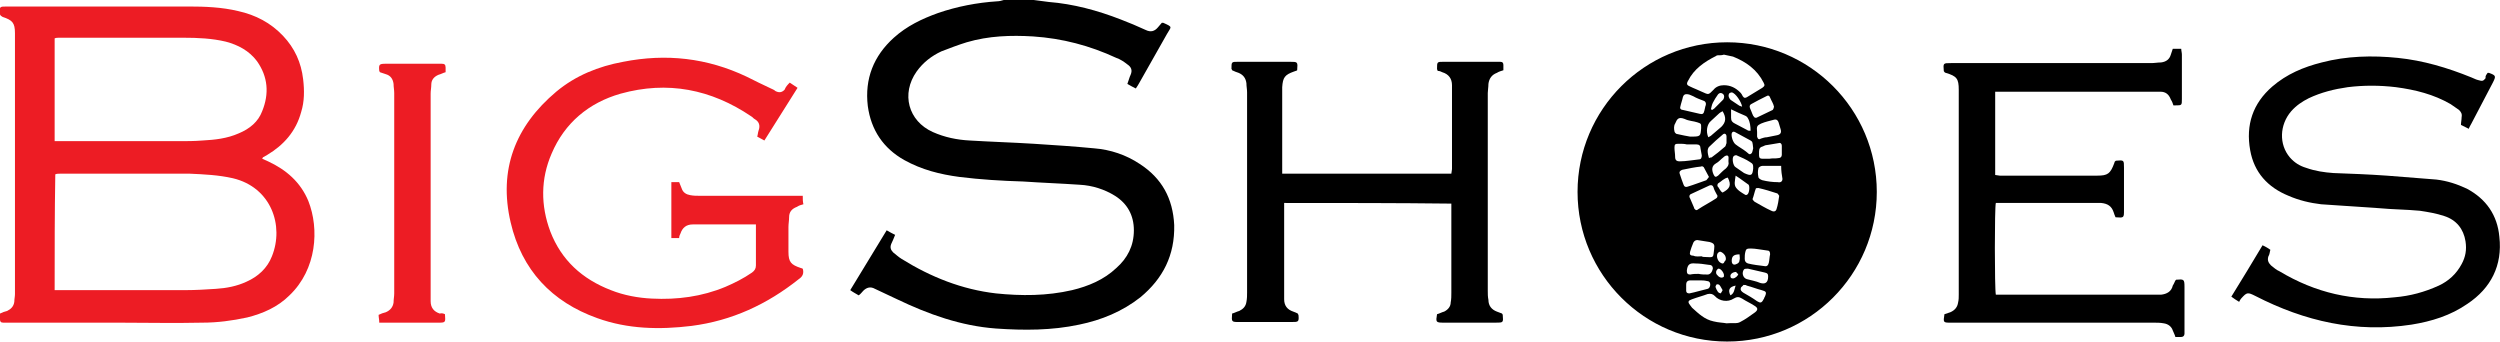
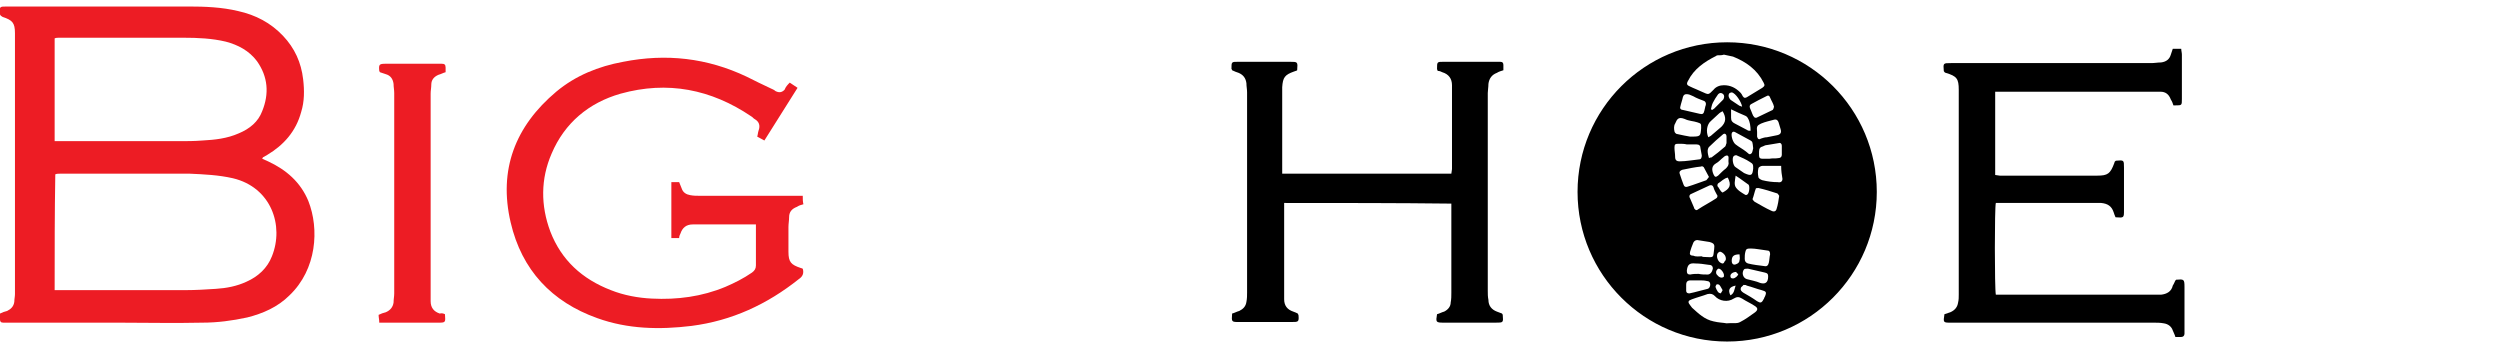
<svg xmlns="http://www.w3.org/2000/svg" version="1.1" id="Vrstva_1" x="0px" y="0px" viewBox="0 0 384.3 52.5" style="enable-background:new 0 0 384.3 52.5;" xml:space="preserve">
  <style type="text/css">
	.st0{fill:#ED1C24;}
</style>
  <g>
-     <path d="M158.9,0c0.8,0.1,1.5,0.2,2.3,0.3c3.8,0.3,7.5,1.3,11.1,2.7c1.3,0.5,2.5,1,3.8,1.6c0.8,0.4,1.4,0.2,1.9-0.4   c0.2-0.2,0.4-0.5,0.6-0.7c0.1,0,0.1,0,0.2,0c1.6,0.7,1.2,0.6,0.6,1.7c-1.4,2.5-2.9,5.1-4.3,7.6c-0.1,0.2-0.3,0.5-0.5,0.8   c-0.4-0.2-0.8-0.4-1.3-0.7c0.2-0.5,0.3-1,0.5-1.4c0.3-0.7,0.1-1.2-0.5-1.6c-0.5-0.4-1.1-0.8-1.7-1c-4.1-1.9-8.3-3-12.8-3.3   c-3.4-0.2-6.8-0.1-10.2,0.9c-1.3,0.4-2.6,0.9-3.9,1.4c-1.5,0.7-2.8,1.7-3.8,3.1c-2.4,3.4-1.3,7.6,2.5,9.3c1.8,0.8,3.7,1.2,5.7,1.3   c3.3,0.2,6.6,0.3,9.8,0.5c3.1,0.2,6.2,0.4,9.3,0.7c2.5,0.2,4.9,1,7,2.4c3.4,2.2,5.1,5.3,5.3,9.4c0.1,4.6-1.7,8.2-5.2,11.1   c-2.8,2.2-6,3.5-9.4,4.2c-4.2,0.9-8.5,0.9-12.8,0.6c-5.4-0.4-10.4-2.2-15.2-4.5c-1.1-0.5-2.3-1.1-3.4-1.6c-0.7-0.4-1.3-0.2-1.8,0.3   c-0.2,0.2-0.4,0.5-0.7,0.7c-0.5-0.3-0.9-0.5-1.3-0.8c1.9-3.1,3.7-6.1,5.6-9.2c0.5,0.3,0.9,0.5,1.3,0.7c-0.2,0.5-0.4,1-0.6,1.4   c-0.2,0.5-0.1,0.9,0.3,1.3c0.4,0.3,0.8,0.7,1.3,1c4.5,2.8,9.3,4.7,14.5,5.3c3.9,0.4,7.8,0.4,11.7-0.5c2.5-0.6,4.9-1.6,6.8-3.4   c1.7-1.5,2.7-3.4,2.7-5.8c0-2.3-1-4.1-2.9-5.3c-1.6-1-3.5-1.6-5.4-1.7c-2.9-0.2-5.8-0.3-8.7-0.5c-3.3-0.1-6.6-0.3-9.8-0.7   c-3-0.4-5.8-1.1-8.5-2.6c-3.2-1.8-5.1-4.6-5.6-8.3c-0.5-4.2,0.9-7.7,4-10.5c2-1.8,4.3-2.9,6.8-3.8c2.9-1,6-1.6,9.1-1.8   c0.3,0,0.7-0.1,1-0.2C156,0,157.5,0,158.9,0z" />
    <path d="M265.5,52.5c-12.7,0-23-10.3-23-23s10.3-23,23-23s23,10.3,23,23S278.2,52.5,265.5,52.5z M265,8.4C265,8.4,265,8.5,265,8.4   c-0.3,0.1-0.6,0.1-0.9,0.1c-0.1,0-0.2,0-0.3,0.1c-1.8,0.9-3.4,2-4.3,3.8c-0.3,0.5-0.2,0.7,0.3,0.9c0.6,0.3,1.2,0.5,1.8,0.8   c1.1,0.5,1,0.5,1.8-0.3c0.4-0.5,1-0.7,1.6-0.7c1,0,1.8,0.4,2.5,1.1c0.2,0.2,0.3,0.4,0.4,0.6c0.2,0.3,0.4,0.3,0.7,0.1   c0.8-0.5,1.5-0.9,2.3-1.4c0.4-0.3,0.4-0.4,0.2-0.8c-1-2-2.7-3.2-4.7-4C266,8.6,265.5,8.5,265,8.4z M265.4,49.7   c0.9-0.1,1.6,0.1,2.1-0.2c0.8-0.4,1.6-1,2.3-1.5c0.5-0.4,0.4-0.7-0.1-1c-0.6-0.4-1.3-0.7-1.9-1.1c-0.5-0.3-0.8-0.3-1.3,0   c-0.9,0.6-2.2,0.4-2.9-0.4c-0.3-0.3-0.6-0.4-1.1-0.3c-0.8,0.3-1.6,0.5-2.4,0.8c-0.6,0.2-0.7,0.4-0.3,0.9c0.1,0.1,0.2,0.3,0.3,0.4   c1,0.9,1.9,1.8,3.3,2.1C264.2,49.6,264.9,49.6,265.4,49.7z M273.5,30.1c-0.1-0.1-0.2-0.4-0.4-0.4c-0.9-0.3-1.9-0.6-2.8-0.8   c-0.1,0-0.4,0-0.4,0.1c-0.2,0.5-0.3,1.1-0.5,1.6c0,0.1,0.2,0.3,0.3,0.4c0.9,0.5,1.7,1,2.6,1.4c0.4,0.2,0.7,0.1,0.8-0.3   C273.3,31.5,273.4,30.8,273.5,30.1z M259.3,22.2C259.3,22.1,259.3,22.1,259.3,22.2c-0.4-0.1-0.8-0.1-1.3-0.1s-0.6,0.1-0.6,0.6   s0.1,0.9,0.1,1.4s0.2,0.7,0.7,0.7c1,0,2-0.2,3-0.3c0.3,0,0.4-0.3,0.4-0.6c-0.1-0.4-0.1-0.7-0.2-1.1c0-0.4-0.2-0.6-0.6-0.6   C260.3,22.2,259.8,22.2,259.3,22.2z M262.7,27.2c-0.3-0.5-0.5-1-0.8-1.5c-0.1-0.1-0.3-0.2-0.4-0.1c-1,0.1-1.9,0.3-2.9,0.5   c-0.3,0.1-0.5,0.3-0.4,0.6c0.2,0.6,0.4,1.2,0.6,1.7c0.1,0.3,0.3,0.4,0.6,0.3c1-0.3,2-0.7,2.9-1C262.5,27.5,262.6,27.3,262.7,27.2z    M260.7,32.3c0.1,0,0.2,0,0.3-0.1c0.9-0.6,1.9-1.1,2.8-1.7c0.2-0.1,0.3-0.4,0.1-0.6c-0.2-0.4-0.4-0.7-0.5-1.1   c-0.1-0.3-0.3-0.4-0.6-0.3c-0.9,0.4-1.9,0.9-2.8,1.3c-0.3,0.1-0.4,0.4-0.2,0.7c0.2,0.5,0.4,0.9,0.6,1.4   C260.4,32.1,260.6,32.2,260.7,32.3z M259.8,21c1.6,0,1.6,0,1.7-1.3v-0.1c0-0.6,0-0.6-0.6-0.8c-0.6-0.2-1.3-0.2-1.9-0.5   c-1-0.4-1.2,0-1.5,0.7c-0.2,0.3-0.2,0.8-0.1,1.2c0,0.1,0.2,0.4,0.4,0.4C258.6,20.8,259.3,20.9,259.8,21z M269.1,38.2   c-0.6,0-0.7,0.1-0.8,0.5c-0.1,0.4-0.1,0.7-0.1,1.1c0,0.4,0.2,0.6,0.5,0.7c0.8,0.2,1.7,0.3,2.5,0.4c0.4,0.1,0.6-0.1,0.7-0.5   s0.1-0.9,0.2-1.3c0-0.4-0.1-0.6-0.5-0.6C270.7,38.4,269.9,38.2,269.1,38.2z M259.5,14.5c-0.5-0.1-0.7,0.1-0.8,0.4   c-0.1,0.5-0.3,1-0.4,1.5c-0.1,0.3,0.1,0.5,0.4,0.5c0.9,0.2,1.8,0.4,2.6,0.6c0.4,0.1,0.6,0,0.7-0.5c0.1-0.3,0.1-0.6,0.2-0.8   c0.1-0.3,0-0.6-0.3-0.7c-0.5-0.2-1.1-0.4-1.6-0.7C260,14.7,259.7,14.5,259.5,14.5z M270.1,20.3c0,0.2,0,0.5,0,0.7   c0.1,0.4,0.3,0.5,0.6,0.3c0.3-0.1,0.6-0.2,0.9-0.2c0.5-0.1,1-0.2,1.5-0.3c0.6-0.1,0.8-0.4,0.6-1c-0.1-0.3-0.2-0.7-0.3-1   c-0.1-0.3-0.3-0.5-0.7-0.4c-0.7,0.2-1.3,0.3-2,0.6C270.1,19.3,270,19.4,270.1,20.3z M261.6,39.4C261.6,39.5,261.6,39.5,261.6,39.4   c0.1,0.1,0.3,0.1,0.4,0.1c1.6,0.1,1.3,0.1,1.5-1.2c0.1-0.7,0-0.9-0.7-1.1c-0.6-0.1-1.3-0.2-1.9-0.3c-0.3,0-0.5,0.2-0.6,0.4   c-0.2,0.5-0.4,1-0.5,1.4s0,0.6,0.5,0.6C260.7,39.5,261.2,39.4,261.6,39.4z M273.8,25.5c-1.1,0-2,0-2.9,0c-0.2,0-0.6,0.2-0.6,0.4   c-0.1,0.4-0.1,0.8,0,1.3c0,0.2,0.3,0.4,0.6,0.5c0.8,0.2,1.6,0.3,2.4,0.3c0.4,0.1,0.7-0.1,0.7-0.5C273.9,26.9,273.8,26.3,273.8,25.5   z M269.8,18.1c0.1,0,0.1,0,0.2,0c0.8-0.4,1.7-0.8,2.5-1.2c0.1-0.1,0.2-0.4,0.2-0.5c-0.1-0.5-0.4-0.9-0.6-1.4   c-0.1-0.3-0.3-0.4-0.6-0.2c-0.8,0.4-1.6,0.8-2.3,1.2c-0.2,0.1-0.3,0.3-0.2,0.6c0.2,0.4,0.3,0.8,0.5,1.2   C269.6,17.9,269.7,18.1,269.8,18.1z M272,24.4C272,24.4,272,24.3,272,24.4c0.5-0.1,0.9,0,1.4-0.1c0.3,0,0.5-0.2,0.5-0.5   c0-0.5,0-1,0-1.4c0-0.3-0.2-0.5-0.5-0.4c-0.6,0.1-1.2,0.2-1.8,0.3c-0.2,0-0.4,0.1-0.6,0.2c-0.4,0.1-0.6,0.3-0.6,0.8   c0,0.2,0,0.4,0,0.6c0,0.4,0.2,0.5,0.5,0.5C271.3,24.4,271.6,24.4,272,24.4z M269.5,22.8c-0.1-1-0.1-1-0.4-1.2   c-0.8-0.4-1.6-0.9-2.4-1.3c-0.2-0.1-0.4-0.1-0.5,0.2c-0.1,0.5,0.2,1.4,0.6,1.7c0.5,0.4,1.1,0.7,1.6,1.1c0.3,0.2,0.5,0.6,0.8,0.3   C269.4,23.5,269.4,23.1,269.5,22.8z M271.8,42.5c0-0.4-0.1-0.5-0.5-0.6c-0.9-0.2-1.8-0.4-2.6-0.6c-0.2,0-0.5,0-0.6,0.1   c-0.4,0.5-0.2,1.3,0.4,1.5c0.7,0.2,1.4,0.3,2.1,0.6C271.3,43.7,271.8,43.5,271.8,42.5z M261.1,42.1L261.1,42.1   c0.5,0.1,0.9,0.1,1.4,0.1c0.4,0,0.7-0.4,0.8-0.9c0-0.4-0.2-0.6-0.7-0.6c-0.7-0.1-1.3-0.2-2-0.2c-0.9-0.1-1.2,0.2-1.3,1.1   c0,0.4,0.1,0.6,0.5,0.6C260.3,42.1,260.7,42.1,261.1,42.1z M269.5,25.9c0-0.6,0-0.7-0.5-1c-0.6-0.4-1.3-0.7-2-1   c-0.1-0.1-0.4,0-0.5,0.1c-0.3,0.3-0.1,1.5,0.3,1.7c0.4,0.3,0.9,0.6,1.3,0.9C269.2,27.1,269.4,27,269.5,25.9z M268,43.8   c-0.1,0.2-0.4,0.3-0.4,0.5c-0.1,0.3,0.1,0.5,0.4,0.7c0.7,0.4,1.4,0.8,2.1,1.3c0.5,0.3,0.7,0.3,1-0.3c0.1-0.1,0.1-0.3,0.2-0.4   c0.3-0.7,0.2-0.8-0.5-1c-0.8-0.2-1.5-0.5-2.3-0.7C268.4,43.8,268.3,43.8,268,43.8z M264.8,17.1c-0.2,0.1-0.4,0.2-0.5,0.3   c-0.4,0.4-0.9,0.8-1.3,1.2c-0.6,0.5-0.8,1.6-0.4,2.5c0.2-0.1,0.4-0.2,0.6-0.4c0.5-0.4,0.9-0.8,1.4-1.2   C265.3,18.8,265.4,18.1,264.8,17.1z M266.1,16.8c0,0.6,0,0.9,0,1.3c0,0.5,0.2,0.7,0.6,0.9c0.6,0.3,1.3,0.7,1.9,1   c0.1,0.1,0.2,0.1,0.5,0.1c0-0.7-0.1-1.4-0.4-1.9c-0.1-0.2-0.2-0.3-0.4-0.4C267.6,17.5,266.9,17.2,266.1,16.8z M262.7,24.3   c0.2-0.1,0.4-0.1,0.4-0.1c0.7-0.5,1.3-1,2-1.6c0.2-0.1,0.2-0.4,0.3-0.6c0-0.3,0-0.6,0-1s-0.3-0.6-0.6-0.3c-0.7,0.6-1.4,1.2-2.1,1.9   c-0.1,0.1-0.2,0.4-0.2,0.6C262.5,23.6,262.6,23.9,262.7,24.3z M261.2,43.1L261.2,43.1c-0.4,0-0.8,0-1.3,0s-0.7,0.2-0.7,0.7   c0,0.3,0,0.6,0,0.9c0,0.3,0.2,0.4,0.5,0.4c1-0.2,1.9-0.5,2.8-0.7c0.3-0.1,0.4-0.4,0.4-0.7s-0.2-0.5-0.5-0.5   C262,43.1,261.6,43.1,261.2,43.1z M265.7,24.9c0-0.1,0-0.2,0-0.3c0-0.3,0.1-0.6-0.2-0.7c-0.2,0-0.4,0.1-0.6,0.3   c-0.4,0.3-0.7,0.7-1.1,0.9c-0.7,0.4-0.7,1-0.4,1.7c0.2,0.4,0.3,0.5,0.7,0.2c0.4-0.4,0.8-0.8,1.2-1.1   C265.6,25.6,265.8,25.3,265.7,24.9z M266.8,27c-0.1,0.8-0.3,1.4,0.1,1.9c0.3,0.4,0.8,0.7,1.3,1c0.1,0.1,0.3,0.1,0.4,0   c0.3-0.2,0.4-1.2,0.2-1.5C268.2,28,267.6,27.5,266.8,27z M264.8,29.6c1.1-0.6,1.4-1.1,0.8-2.3c-0.6,0.1-1,0.6-1.5,0.9   c-0.1,0.1-0.1,0.3-0.1,0.4C264.3,28.9,264.4,29.4,264.8,29.6z M263,16.8c0.1,0,0.1,0.1,0.2,0.1c0.1-0.1,0.2-0.1,0.3-0.2   c0.4-0.4,0.8-0.8,1.2-1.2c0.1-0.1,0.1-0.1,0.2-0.2c0.2-0.3,0.2-0.7-0.1-0.9c-0.3-0.2-0.5-0.1-0.7,0.1c-0.3,0.4-0.6,0.9-0.8,1.3   C263.1,16.2,263.1,16.5,263,16.8z M267.8,16.4c-0.1-0.7-1-2.1-1.6-2.2c-0.1,0-0.4,0.1-0.4,0.2c-0.2,0.3,0,0.8,0.3,1   c0.4,0.3,0.8,0.5,1.2,0.8C267.4,16.3,267.6,16.3,267.8,16.4z M265.3,39.8c0-0.5-0.3-0.8-0.6-1c-0.3-0.2-0.5-0.1-0.7,0.2   c-0.2,0.5,0.1,1.2,0.5,1.4c0.3,0.2,0.5,0.1,0.6-0.2C265.3,40,265.3,39.9,265.3,39.8z M267.4,39.1c-0.9,0-1.2,0.3-1.2,1   c0,0.5,0.3,0.7,0.7,0.5c0.3-0.1,0.5-0.3,0.5-0.6C267.5,39.7,267.4,39.5,267.4,39.1z M264.2,41.3c-0.1,0-0.1,0-0.2,0.1   c-0.2,0.2-0.3,0.5-0.1,0.8c0.3,0.4,0.7,0.6,1,0.4c0.1,0,0.1-0.1,0.1-0.2C265.1,42.1,264.6,41.3,264.2,41.3z M264.8,44.6   c-0.2-0.3-0.3-0.6-0.5-0.8c-0.1-0.1-0.3-0.1-0.4-0.1c-0.1,0.1-0.2,0.3-0.2,0.4c0.1,0.3,0.2,0.5,0.4,0.8c0.1,0.1,0.3,0.2,0.4,0.2   C264.6,45,264.7,44.8,264.8,44.6z M266.8,43.9c-1,0.2-1.2,0.7-0.8,1.5C266.6,45.1,266.6,44.5,266.8,43.9z M266.9,41.8   c-0.5,0-0.9,0.3-0.9,0.6s0.1,0.4,0.4,0.4s0.8-0.4,0.8-0.7C267.1,42.1,266.9,41.9,266.9,41.8z" />
    <path class="st0" d="M0.1,2.4C0.1,2.3,0,2.3,0,2.2C-0.1,1-0.1,1,1.1,1C10.4,1,19.7,1,29,1c2.5,0,5.1,0.1,7.6,0.7   c2.7,0.6,5,1.8,6.9,3.8c1.8,1.9,2.8,4.1,3.1,6.7c0.2,1.7,0.2,3.4-0.3,5c-0.8,3-2.7,5.1-5.2,6.6c-0.2,0.1-0.5,0.3-0.7,0.4   c0,0,0,0.1-0.1,0.2c0.3,0.1,0.6,0.3,0.9,0.4c2.8,1.3,5,3.2,6.2,6.1c1.7,4.3,1.3,10.5-2.9,14.5c-1.8,1.8-4.1,2.8-6.5,3.4   c-2.3,0.5-4.6,0.8-6.9,0.8c-4.3,0.1-8.6,0-12.9,0c-5.7,0-11.4,0-17.1,0c-0.2,0-0.4,0-0.6,0c-0.4,0-0.5-0.2-0.5-0.5s0-0.6,0-0.9   c0.4-0.2,0.7-0.3,1.1-0.4c0.6-0.3,1-0.7,1.1-1.4c0-0.4,0.1-0.8,0.1-1.2c0-13.3,0-26.6,0-39.8c0-0.1,0-0.2,0-0.3   c0-1.6-0.4-2-1.9-2.5C0.3,2.5,0.2,2.5,0.1,2.4z M8.4,44.6c0.4,0,0.7,0,1,0c6.4,0,12.7,0,19.1,0c1.6,0,3.2-0.1,4.7-0.2   c1.6-0.1,3.2-0.4,4.7-1.1c1.8-0.8,3.2-2.1,3.9-3.9c1.9-4.7-0.1-10.6-6-12c-2.2-0.5-4.4-0.6-6.6-0.7c-6.7,0-13.4,0-20,0   c-0.2,0-0.5,0-0.7,0.1C8.4,32.7,8.4,38.6,8.4,44.6z M8.4,21.7c0.4,0,0.7,0,1,0c6,0,12,0,18,0c1.2,0,2.5,0,3.7-0.1   c1.9-0.1,3.8-0.3,5.6-1.1c1.7-0.7,3-1.8,3.6-3.4c1.1-2.7,0.9-5.3-0.8-7.7c-1.2-1.6-2.9-2.5-4.8-3c-2.1-0.5-4.3-0.6-6.5-0.6   c-6.4,0-12.7,0-19.1,0c-0.2,0-0.5,0-0.7,0.1C8.4,11.2,8.4,16.4,8.4,21.7z" />
    <path class="st0" d="M121.4,12.7c0.4,0.3,0.8,0.5,1.2,0.8c-1.7,2.7-3.4,5.4-5.1,8.1c-0.4-0.2-0.7-0.4-1.1-0.6   c0.1-0.3,0.1-0.6,0.2-0.9c0.3-0.8,0.1-1.4-0.6-1.8c-0.2-0.1-0.3-0.3-0.5-0.4c-6.2-4.2-12.9-5.5-20.1-3.5c-4.9,1.4-8.6,4.5-10.6,9.2   c-1.7,3.9-1.7,8-0.2,12c1.7,4.4,4.9,7.3,9.3,9c2,0.8,4.2,1.2,6.3,1.3c3.9,0.2,7.7-0.3,11.3-1.8c1.4-0.6,2.8-1.3,4.1-2.2   c0.4-0.3,0.6-0.6,0.6-1.1c0-1.8,0-3.7,0-5.5c0-0.2,0-0.5,0-0.8c-0.3,0-0.6,0-0.8,0c-2.6,0-5.2,0-7.9,0c-0.3,0-0.6,0-1,0   c-1,0-1.6,0.5-1.9,1.4c-0.1,0.2-0.2,0.4-0.2,0.7c-0.4,0-0.8,0-1.2,0c0-2.9,0-5.7,0-8.6c0.4,0,0.8,0,1.2,0c0.1,0.3,0.3,0.7,0.4,1   c0.2,0.6,0.7,0.9,1.3,1c0.5,0.1,1,0.1,1.5,0.1c4.9,0,9.9,0,14.8,0c0.3,0,0.6,0,1,0c0,0.5,0,0.9,0.1,1.3c-0.4,0.1-0.7,0.2-1,0.4   c-0.8,0.3-1.2,0.8-1.2,1.6c0,0.5-0.1,1-0.1,1.5c0,1.3,0,2.6,0,3.8c0,1.6,0.4,2,1.9,2.5c0.1,0,0.2,0.1,0.3,0.1   c0.2,0.7,0,1.2-0.6,1.6c-4.9,3.9-10.3,6.4-16.5,7.2c-4.9,0.6-9.8,0.5-14.5-1.2c-7-2.5-11.6-7.4-13.3-14.7c-1.9-8.1,0.7-14.8,7-20.1   c3-2.5,6.5-3.9,10.3-4.6c6.6-1.3,12.9-0.6,19,2.3c1.2,0.6,2.4,1.2,3.7,1.8c0.2,0.1,0.5,0.2,0.7,0.4c0.6,0.3,1,0.2,1.4-0.2   C120.8,13.3,121.1,13,121.4,12.7z" />
-     <path d="M382.4,11.2c0.1,0,0.2,0,0.2,0c1.1,0.4,1.1,0.5,0.6,1.5c-1.1,2.1-2.2,4.2-3.3,6.3c-0.1,0.2-0.3,0.5-0.4,0.8   c-0.4-0.2-0.8-0.4-1.2-0.6c0-0.4,0.1-0.8,0.1-1.2c0.1-0.5-0.1-0.8-0.4-1.1c-0.4-0.3-0.9-0.6-1.3-0.9c-2.6-1.5-5.4-2.2-8.4-2.6   c-2.5-0.3-5-0.3-7.4,0c-2.1,0.3-4.1,0.8-6,1.7c-1,0.5-1.9,1.1-2.7,2c-1.8,2.1-1.9,5.1-0.2,7.1c0.7,0.8,1.5,1.3,2.5,1.6   c1.4,0.5,2.8,0.7,4.2,0.8c2.7,0.1,5.4,0.2,8.2,0.4c2.5,0.2,5.1,0.4,7.6,0.6c1.7,0.2,3.2,0.7,4.7,1.4c3,1.6,4.7,4.1,5,7.4   c0.5,4.4-1.3,7.9-4.9,10.3c-2.6,1.8-5.5,2.7-8.6,3.2c-8.5,1.3-16.4-0.5-24-4.4c-1.2-0.6-1.3-0.6-2.2,0.4c-0.1,0.1-0.2,0.3-0.3,0.5   c-0.5-0.3-0.8-0.5-1.2-0.8c1.6-2.6,3.2-5.2,4.8-7.9c0.4,0.2,0.8,0.4,1.2,0.7c-0.1,0.3-0.1,0.7-0.3,1c-0.2,0.6,0,1,0.4,1.4   c0.4,0.3,0.8,0.7,1.3,0.9c5.5,3.3,11.4,4.7,17.7,4c2.4-0.2,4.6-0.8,6.8-1.8c1.5-0.7,2.7-1.8,3.5-3.3c0.6-1.1,0.8-2.2,0.6-3.5   c-0.3-1.9-1.4-3.3-3.3-3.9c-1.2-0.4-2.4-0.6-3.7-0.8c-2.1-0.2-4.2-0.2-6.3-0.4c-3-0.2-6-0.4-8.9-0.6c-1.7-0.2-3.4-0.6-5-1.3   c-3.2-1.3-5.3-3.6-5.9-7c-0.7-3.9,0.4-7.2,3.4-9.8c2.2-1.9,4.8-3,7.6-3.7c3.8-1,7.8-1.1,11.7-0.7c3.9,0.4,7.6,1.5,11.3,3   c0.3,0.1,0.6,0.3,1,0.4c0.7,0.2,0.8,0.2,1.2-0.3C382,11.7,382.2,11.5,382.4,11.2z" />
    <path d="M334.4,43.1c0.1,0,0.1-0.1,0.1-0.1c1.2-0.1,1.3-0.1,1.3,1.1c0,2.2,0,4.4,0,6.6c0,0.2,0,0.4,0,0.6c0,0.3-0.2,0.5-0.5,0.5   s-0.6,0-0.9,0c-0.1-0.4-0.3-0.7-0.4-1c-0.2-0.6-0.7-1-1.4-1.1c-0.5-0.1-1.1-0.1-1.6-0.1c-10.2,0-20.4,0-30.6,0c-0.2,0-0.3,0-0.5,0   c-1.2,0-1.2,0-1-1.3c0.3-0.1,0.6-0.2,0.9-0.3c0.7-0.3,1.1-0.8,1.2-1.5c0.1-0.4,0.1-0.8,0.1-1.2c0-10.4,0-20.8,0-31.3   c0-0.1,0-0.2,0-0.2c0-1.7-0.3-2.1-2-2.6c-0.1,0-0.1-0.1-0.2-0.1c0-0.1-0.1-0.1-0.1-0.2c-0.1-1.2-0.1-1.2,1.1-1.2   c10.3,0,20.5,0,30.8,0c0.5,0,1-0.1,1.5-0.1c0.8-0.1,1.3-0.5,1.5-1.2c0.1-0.3,0.2-0.6,0.3-0.9c0.4,0,0.8,0,1.3,0   c0,0.3,0.1,0.6,0.1,0.9c0,2.3,0,4.5,0,6.8c0,1,0,1-1,1c-0.1,0-0.2,0-0.3,0c-0.1-0.3-0.2-0.6-0.4-0.9c-0.3-0.8-0.8-1.2-1.6-1.2   c-0.4,0-0.9,0-1.3,0c-7.7,0-15.5,0-23.2,0c-0.3,0-0.6,0-0.9,0c0,4.3,0,8.5,0,12.8c0.2,0,0.5,0.1,0.7,0.1c4.9,0,9.8,0,14.8,0   c0.1,0,0.2,0,0.2,0c1.6,0,2-0.3,2.6-1.9c0-0.1,0.1-0.2,0.1-0.3c0.1,0,0.1-0.1,0.2-0.1c1.2-0.1,1.2-0.1,1.2,1.1c0,2.2,0,4.3,0,6.5   c0,1.2,0,1.2-1.3,1.1c-0.1-0.2-0.2-0.5-0.3-0.8c-0.3-0.9-0.9-1.3-1.9-1.4c-0.3,0-0.5,0-0.8,0c-4.9,0-9.8,0-14.8,0   c-0.2,0-0.4,0-0.6,0c-0.2,0.6-0.2,13.2,0,14.1c0.2,0,0.5,0,0.8,0c7.9,0,15.8,0,23.6,0c0.3,0,0.7,0,1,0c0.9-0.1,1.6-0.5,1.8-1.4   C334.2,43.6,334.3,43.3,334.4,43.1z" />
    <path d="M197.4,31.2c0,0.4,0,0.6,0,0.9c0,4.3,0,8.5,0,12.8c0,0.4,0,0.7,0,1.1c0,1,0.5,1.6,1.4,1.9c0.3,0.1,0.5,0.2,0.7,0.3   c0,0.1,0.1,0.2,0.1,0.2c0.1,1.1,0,1.1-1.1,1.1c-2.7,0-5.3,0-8,0c-1.2,0-1.2,0-1.1-1.3c0.4-0.1,0.7-0.3,1.1-0.4   c0.6-0.3,1-0.7,1.1-1.4c0.1-0.5,0.1-1,0.1-1.4c0-10.3,0-20.5,0-30.8c0-0.5-0.1-0.9-0.1-1.4c-0.1-0.8-0.5-1.3-1.2-1.6   c-0.3-0.1-0.6-0.2-1-0.4c0-0.1-0.1-0.2-0.1-0.2c0-1.1,0-1.1,1-1.1c2.7,0,5.3,0,8,0c1.2,0,1.2,0,1.1,1.3c-0.1,0.1-0.3,0.1-0.5,0.2   c-1.4,0.5-1.7,0.9-1.8,2.4c0,0.1,0,0.3,0,0.4c0,4.1,0,8.1,0,12.2c0,0.2,0,0.4,0,0.7c8.7,0,17.3,0,26,0c0-0.2,0.1-0.5,0.1-0.7   c0-4,0-8,0-12c0-0.3,0-0.6,0-0.9c0-1-0.5-1.7-1.5-2c-0.2-0.1-0.4-0.2-0.7-0.2c0-0.1-0.1-0.2-0.1-0.3c0-1.1,0-1.1,1-1.1   c2.7,0,5.4,0,8.2,0c0.2,0,0.3,0,0.5,0c0.4,0,0.5,0.2,0.5,0.5c0,0.2,0,0.5,0,0.8c-0.3,0.1-0.7,0.2-1,0.4c-0.8,0.3-1.2,0.9-1.3,1.7   c0,0.5-0.1,1-0.1,1.4c0,10.1,0,20.2,0,30.4c0,0.5,0,0.9,0.1,1.4c0,0.9,0.5,1.5,1.3,1.8c0.3,0.1,0.5,0.2,0.8,0.3   c0,0.1,0.1,0.1,0.1,0.2c0.1,1.2,0.1,1.2-1.1,1.2c-2.7,0-5.3,0-8,0c-1.2,0-1.2-0.1-1-1.3c0.4-0.1,0.7-0.3,1.1-0.4   c0.6-0.3,1-0.8,1-1.4c0.1-0.5,0.1-1,0.1-1.5c0-4.3,0-8.5,0-12.8c0-0.3,0-0.6,0-0.9C214.7,31.2,206.1,31.2,197.4,31.2z" />
    <path class="st0" d="M68.4,48.3c0.1,1.3,0.1,1.3-1.1,1.3c-2.7,0-5.3,0-8,0c-0.3,0-0.6,0-1,0c0-0.5-0.1-0.8-0.1-1.2   c0.4-0.2,0.7-0.3,1.1-0.4c0.7-0.3,1.1-0.8,1.2-1.5c0-0.5,0.1-0.9,0.1-1.4c0-10.3,0-20.6,0-30.8c0-0.5-0.1-0.9-0.1-1.4   c-0.1-0.8-0.5-1.3-1.2-1.5c-0.3-0.1-0.6-0.2-0.9-0.3c0-0.1-0.1-0.1-0.1-0.2c-0.1-1,0-1.1,1-1.1c2.7,0,5.4,0,8.2,0   c0.1,0,0.3,0,0.4,0c0.4,0,0.6,0.1,0.6,0.6c0,0.2,0,0.5,0,0.7c-0.4,0.1-0.7,0.3-1.1,0.4c-0.7,0.3-1.1,0.8-1.1,1.5   c0,0.5-0.1,0.9-0.1,1.4c0,10.3,0,20.5,0,30.8c0,0.4,0,0.7,0,1.1c0,1,0.5,1.6,1.4,1.9C67.9,48.1,68.2,48.2,68.4,48.3z" />
  </g>
</svg>